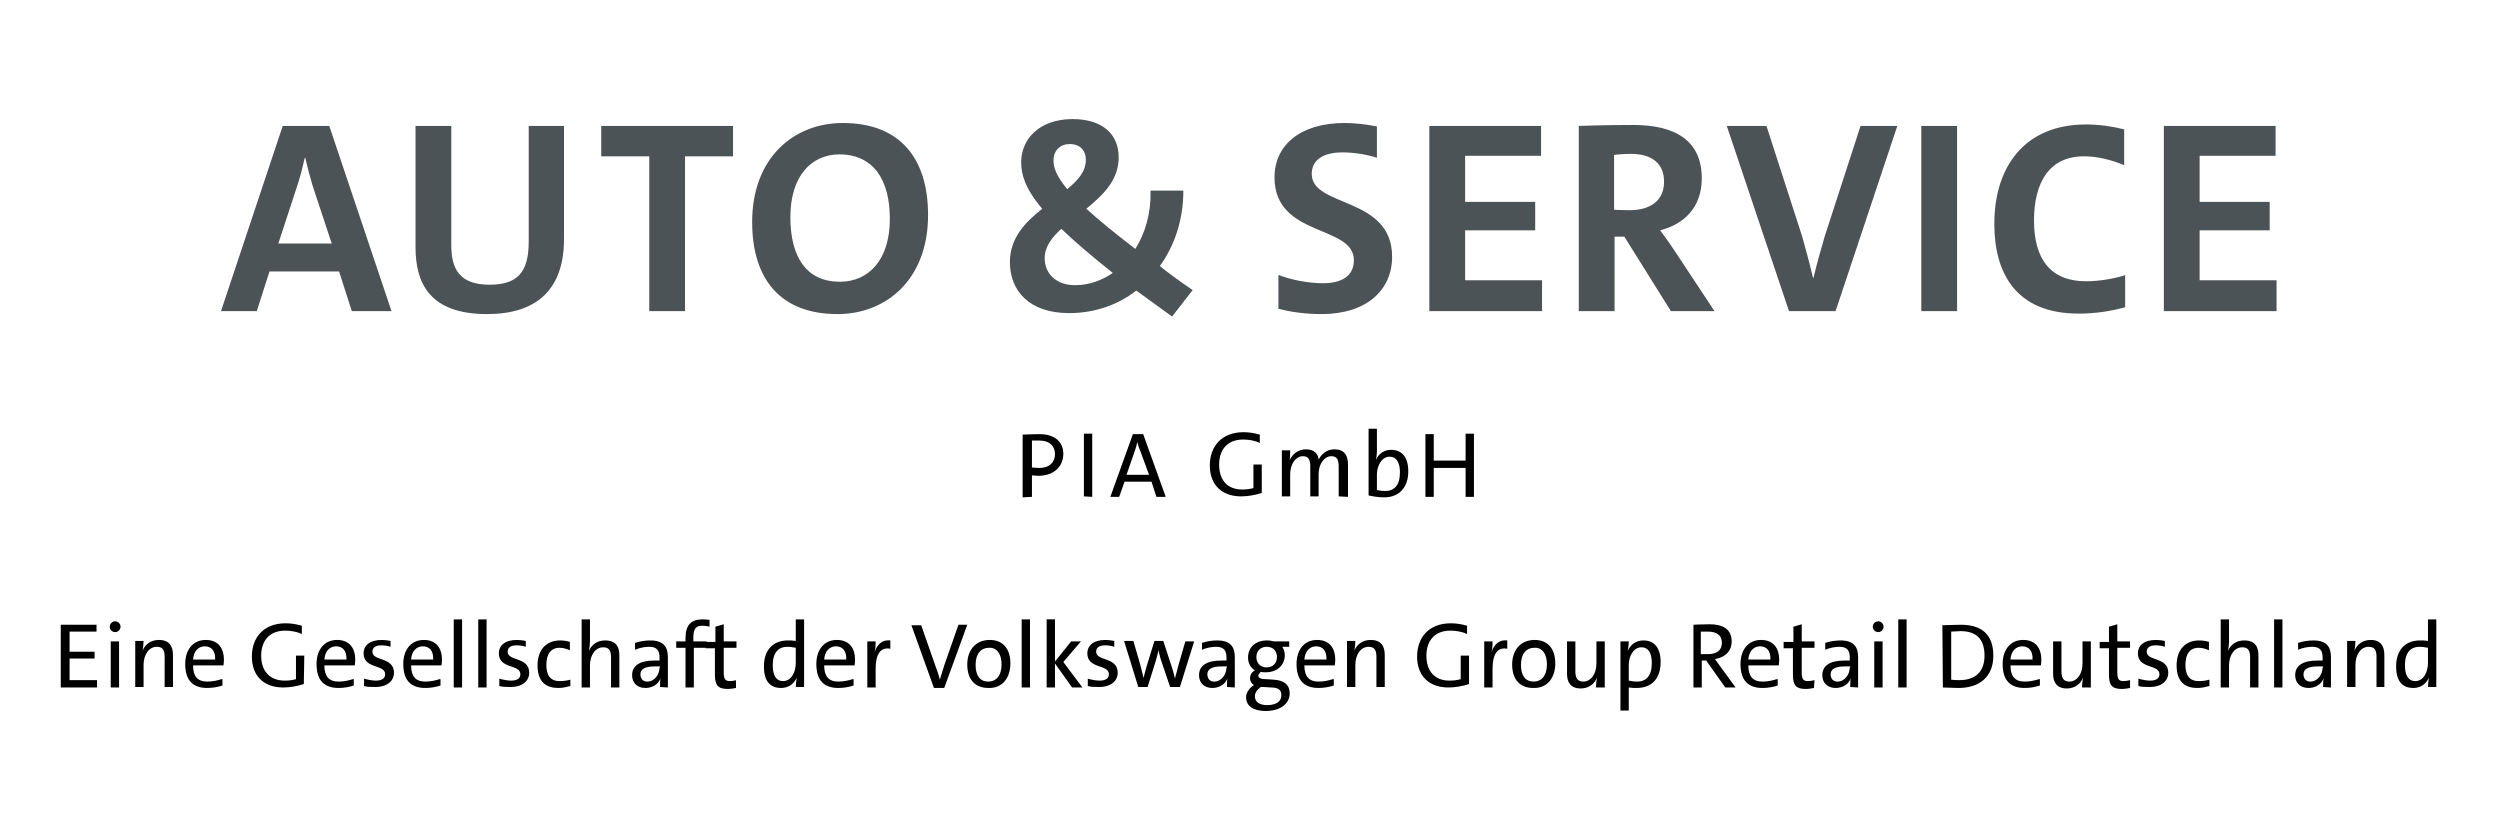
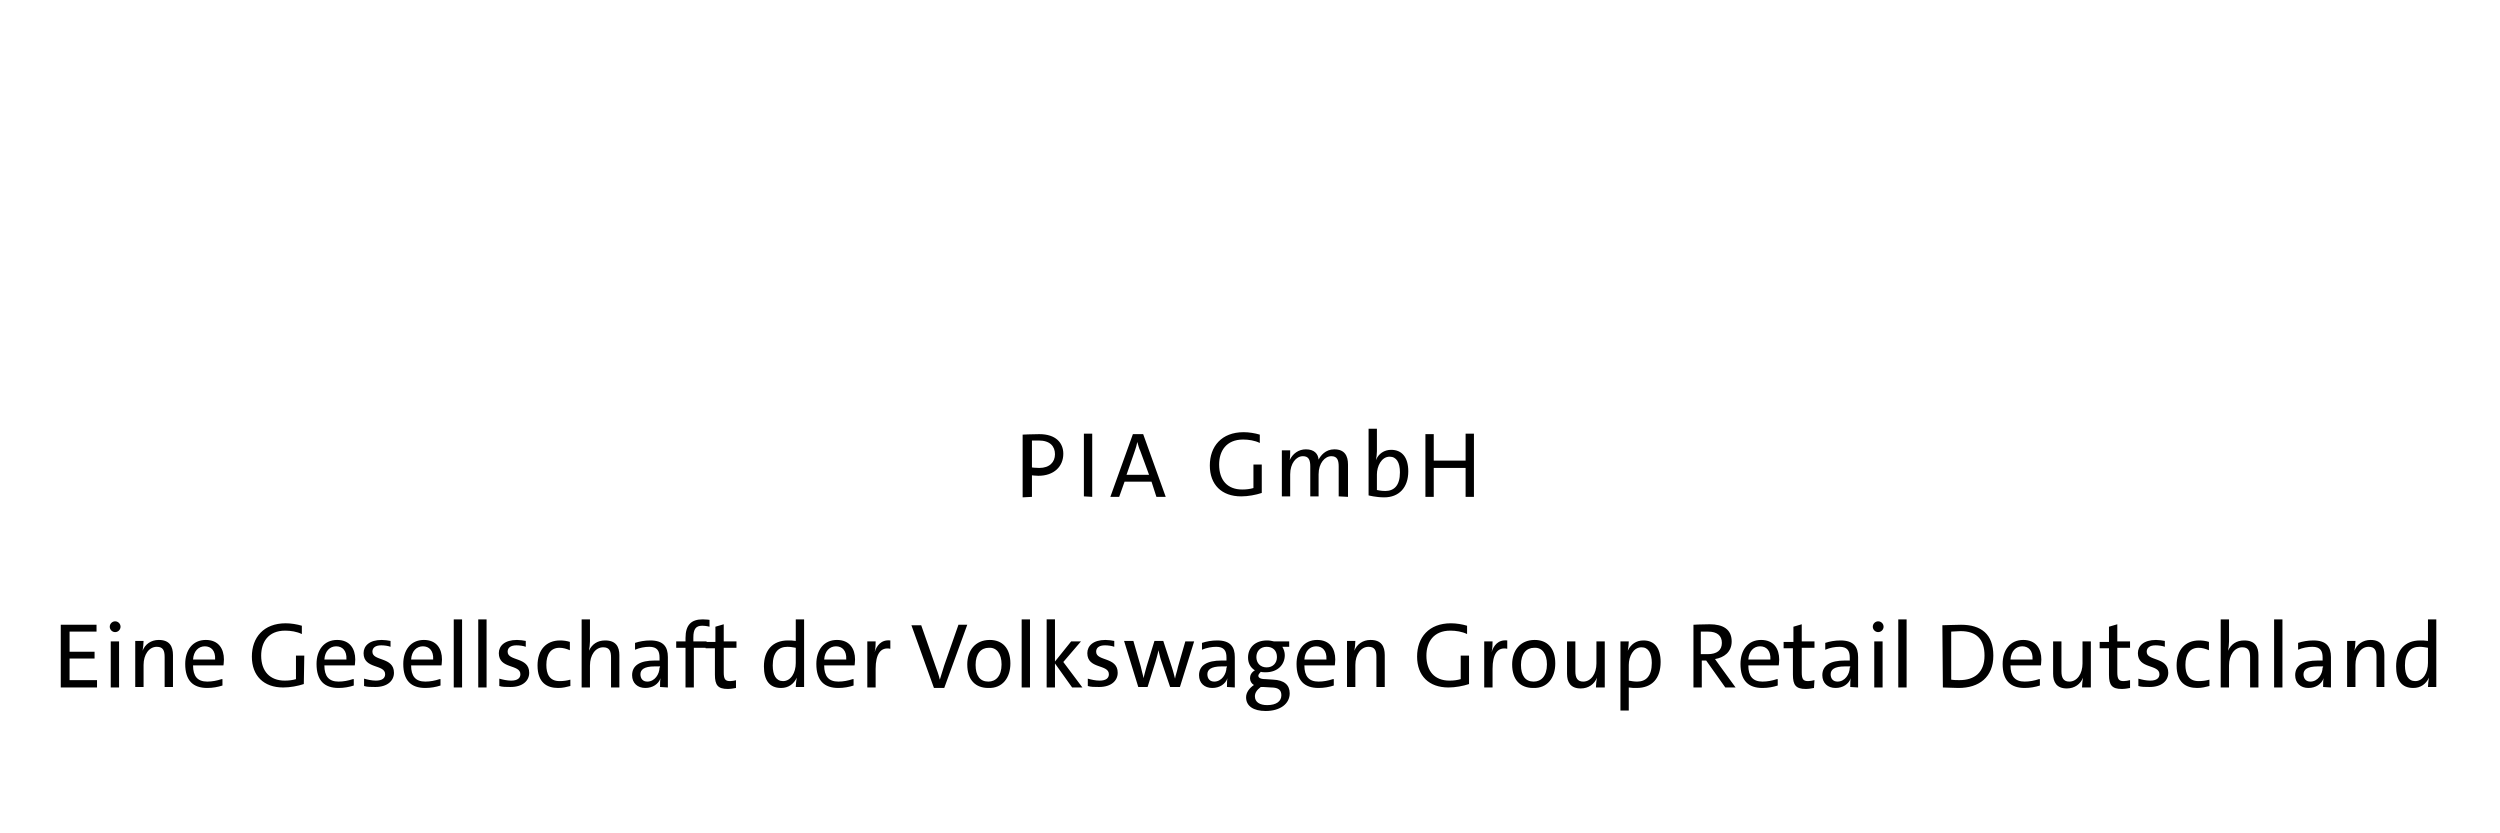
<svg xmlns="http://www.w3.org/2000/svg" version="1.1" id="Ebene_1" x="0px" y="0px" viewBox="0 0 510.2 170.1" style="enable-background:new 0 0 510.2 170.1;" xml:space="preserve">
  <style type="text/css">
	.st0{fill:#4C5356;}
</style>
-   <path class="st0" d="M79.9,63.5L67.2,25.7h-9.5L45.1,63.5h7.3l2.6-8.1h14.2l2.6,8.1H79.9L79.9,63.5z M67.7,49.7H56.8l3.9-11.9  c0.6-1.8,1.1-3.8,1.5-5.6h0.1c0.4,1.8,0.9,3.7,1.5,5.7L67.7,49.7L67.7,49.7z M115.1,25.7h-7.2v23.6c0,6.4-2.4,8.8-8,8.8  c-6.3,0-7.8-3.4-7.8-8.1V25.7h-7.3v24.7c0,7.2,2.7,13.7,14.6,13.7c10,0,15.7-4.9,15.7-15.3L115.1,25.7L115.1,25.7z M149.6,31.9v-6.2  h-26.9v6.2h9.8v31.6h7.3V31.9H149.6L149.6,31.9z M189.4,43.9c0-11.9-6-18.8-17.4-18.8c-10,0-18.5,7.1-18.5,20.2  c0,11.9,6,18.8,17.4,18.8C180.9,64.1,189.4,57,189.4,43.9L189.4,43.9z M181.6,44.7c0,8.3-4.3,12.8-10.2,12.8  c-6.8,0-10.1-5-10.1-13.2c0-8.3,4.2-12.8,10.1-12.8C178.3,31.6,181.6,36.7,181.6,44.7L181.6,44.7z M234.8,39.1  c0.1,4.5-1.1,8.5-3.1,11.7c-4.3-3.3-7.6-6-10-8.2c3.4-2.8,6.6-5.8,6.6-10.5s-3.3-7.8-9.4-7.8c-6.8,0-10.5,4.1-10.5,8.8  c0,2.5,0.8,5.4,4.3,9.5c-3.4,2.7-6.6,5.9-6.6,10.9c0,5.7,3.8,10.4,12.1,10.4c5.2,0,10-1.7,13.7-4.6l7.3,5.3l4.2-5.4  c-2.5-1.7-4.7-3.3-6.7-4.9c3.1-4.3,4.8-9.6,4.8-15.4h-6.7V39.1z M219.4,58.2c-4,0-6.2-2.5-6.2-5.5c0-2.3,1.4-4.2,3.4-6  c2.6,2.5,6.1,5.5,10.5,9C224.8,57.3,222.1,58.2,219.4,58.2L219.4,58.2z M215,32.7c0-2,1.4-3.3,3.3-3.3c2.3,0,3.3,1.5,3.3,3.2  c0,2.4-1.6,4.2-3.8,6C215.5,35.8,215,34.2,215,32.7L215,32.7z M281,25.8c-2-0.4-4.5-0.7-6.6-0.7c-9,0-14.3,4.5-14.3,11.1  c0,12.3,16.2,9.6,16.2,16.9c0,3.3-2.6,4.7-6.3,4.7c-3,0-6.6-0.7-9.1-1.7V63c2.5,0.7,5.7,1.1,8.8,1.1c9.2,0,14.4-4.9,14.4-11.7  c0-12.4-16.4-10-16.4-16.9c0-2.7,2.1-4.4,6.3-4.4c2.2,0,4.9,0.4,7,1.1V25.8L281,25.8z M314.7,63.5v-6.3H299V47h14.3v-5.8H299v-9.4  h15.5v-6.1h-22.8v37.8H314.7L314.7,63.5z M349.9,63.5l-8.2-12.4c-1.3-2-2.9-4.1-2.9-4.1c4.8-1.2,8.5-4.6,8.5-10.6  c0-7.7-5.4-10.9-14-10.9c-5.9,0-11.1,0.2-11.1,0.2v37.8h7.3V48.3h2l9.5,15.2H349.9L349.9,63.5z M329.5,31.6c0,0,1.7-0.2,3.3-0.2  c4.6,0,6.8,2.2,6.8,5.7c0,3.7-2.6,5.8-7.1,5.8c-1.5,0-3.1-0.1-3.1-0.1V31.6H329.5z M387.2,25.7h-7.5l-7.3,22.5  c-0.8,2.7-1.7,5.9-2.3,8.5H370c-0.6-2.6-1.5-5.9-2.2-8.4l-7.3-22.6h-8.1l12.7,37.8h9.5L387.2,25.7L387.2,25.7z M399.4,63.5V25.7  h-7.3v37.8H399.4L399.4,63.5z M433.9,56.1c-2.5,0.8-5.5,1.3-8.2,1.3c-7.2,0-10.6-4.5-10.6-12.4c0-7.6,3-13.1,10.2-13.1  c2.7,0,5.5,0.7,8.2,1.8v-7.3c-2.4-0.6-5-1-7.8-1c-12.4,0-18.7,8.5-18.7,20.3c0,9.9,4.3,18.3,17.2,18.3c3.5,0,6.6-0.5,9.5-1.3v-6.6  H433.9z M464.6,63.5v-6.3h-15.7V47h14.3v-5.8h-14.3v-9.4h15.5v-6.1h-22.8v37.8H464.6L464.6,63.5z" />
  <path d="M210.6,101.4V97c0,0,0.7,0.1,1.3,0.1c3.2,0,5.1-1.9,5.1-4.5c0-2.2-1.5-4-4.9-4c-1.5,0-3.4,0.1-3.4,0.1v12.8L210.6,101.4  L210.6,101.4z M210.6,89.9c0,0,0.7,0,1.4,0c2.3,0,3.3,1.2,3.3,2.8c0,1.6-1.1,2.8-3.2,2.8c-0.7,0-1.5-0.1-1.5-0.1V89.9L210.6,89.9z   M222.9,101.4V88.5h-1.7v12.8L222.9,101.4L222.9,101.4z M237.9,101.4l-4.6-12.8h-2.1l-4.6,12.8h1.8l1.1-3.1h5.5l1,3.1H237.9  L237.9,101.4z M234.5,96.9h-4.6l1.7-4.9c0.2-0.6,0.4-1.2,0.5-1.8l0,0c0.2,0.6,0.3,1.2,0.6,1.8L234.5,96.9L234.5,96.9z M257.5,94.8  h-1.7v4.8c-0.7,0.2-1.4,0.3-2.3,0.3c-3,0-4.7-1.9-4.7-5.1c0-2.7,1.4-5.1,4.9-5.1c1.1,0,2.4,0.2,3.4,0.7v-1.7c-1-0.3-2.2-0.5-3.3-0.5  c-4.5,0-6.9,2.9-6.9,6.8s2.4,6.3,6.4,6.3c1.4,0,3-0.3,4.2-0.7V94.8L257.5,94.8z M275.1,101.4v-6.6c0-1.8-0.7-3.1-2.8-3.1  c-1.8,0-2.8,1.3-3.2,2.1c-0.1-1.2-0.9-2.1-2.6-2.1c-1.5,0-2.7,0.9-3.3,2.2l0,0c0.1-0.6,0.1-1.4,0.1-2h-1.7v9.4h1.7v-4.5  c0-2.2,1.2-3.7,2.6-3.7c1.2,0,1.5,0.8,1.5,2.1v6.1h1.7v-4.5c0-2.3,1.3-3.7,2.6-3.7c1.2,0,1.5,0.8,1.5,2.1v6.1L275.1,101.4  L275.1,101.4z M281,87.5h-1.7v13.6c0,0,1.5,0.4,3.2,0.4c3,0,4.9-2,4.9-5.3c0-2.9-1.3-4.4-3.5-4.4c-1.4,0-2.6,0.8-3.1,2.1l0,0  c0.1-0.5,0.2-1.2,0.2-1.8V87.5L281,87.5z M281,96.8c0-1.6,0.9-3.6,2.6-3.6c1.4,0,2.1,1.2,2.1,3.2c0,2.7-1.2,3.8-3,3.8  c-0.9,0-1.7-0.2-1.7-0.2V96.8L281,96.8z M300.8,101.4V88.5h-1.7V94h-6.5v-5.4h-1.7v12.8h1.7v-5.9h6.5v5.9H300.8L300.8,101.4z" />
  <path d="M19.8,140.3v-1.5h-5.6v-4.4h5.1V133h-5.1v-4.1h5.5v-1.4h-7.3v12.8L19.8,140.3L19.8,140.3z M24.6,127.9  c0-0.6-0.5-1.1-1.1-1.1s-1.1,0.5-1.1,1.1s0.5,1.1,1.1,1.1S24.6,128.5,24.6,127.9L24.6,127.9z M24.3,140.3v-9.4h-1.7v9.4H24.3  L24.3,140.3z M35.3,140.3v-6.6c0-1.8-0.7-3.1-2.9-3.1c-1.6,0-2.8,0.9-3.3,2.2l0,0c0.1-0.6,0.2-1.4,0.2-2h-1.7v9.4h1.7v-4.5  c0-2.1,1.1-3.7,2.7-3.7c1.3,0,1.6,0.8,1.6,2.1v6.1h1.7V140.3z M45.2,138.6c-0.9,0.3-1.9,0.5-2.9,0.5c-2,0-2.9-1.1-2.9-3.3h6.2  c0,0,0.1-0.6,0.1-1.2c0-2.2-1.1-4-3.7-4c-2.7,0-4.2,2.1-4.2,4.9c0,3.4,1.6,4.9,4.5,4.9c1.1,0,2.2-0.2,3.1-0.5v-1.3H45.2z   M39.4,134.6c0.1-1.7,1.1-2.7,2.4-2.7c1.3,0,2.2,0.9,2.1,2.7H39.4L39.4,134.6z M62.1,133.8h-1.7v4.8c-0.7,0.2-1.4,0.3-2.3,0.3  c-3,0-4.8-1.9-4.8-5.1c0-2.7,1.4-5.1,4.9-5.1c1.1,0,2.4,0.2,3.4,0.7v-1.7c-1-0.3-2.2-0.5-3.3-0.5c-4.5,0-6.9,2.9-6.9,6.8  c0,3.9,2.4,6.3,6.4,6.3c1.4,0,3-0.3,4.2-0.7L62.1,133.8L62.1,133.8z M72,138.6c-0.9,0.3-1.9,0.5-2.9,0.5c-2,0-2.9-1.1-2.9-3.3h6.2  c0,0,0.1-0.6,0.1-1.2c0-2.2-1.1-4-3.7-4c-2.7,0-4.2,2.1-4.2,4.9c0,3.4,1.6,4.9,4.5,4.9c1.1,0,2.2-0.2,3.1-0.5v-1.3H72z M66.2,134.6  c0.1-1.7,1.1-2.7,2.4-2.7s2.2,0.9,2.1,2.7H66.2L66.2,134.6z M79.7,130.8c-0.5-0.1-1.2-0.2-1.8-0.2c-2.5,0-3.7,1.2-3.7,2.7  c0,3.3,4.4,2.2,4.4,4.3c0,0.8-0.6,1.3-1.9,1.3c-0.8,0-1.7-0.2-2.4-0.4v1.5c0.6,0.2,1.4,0.2,2.3,0.2c2.5,0,3.8-1.3,3.8-2.9  c0-3.3-4.4-2.3-4.4-4.3c0-0.8,0.6-1.3,1.8-1.3c0.6,0,1.4,0.1,1.9,0.3L79.7,130.8L79.7,130.8z M89.7,138.6c-0.9,0.3-1.9,0.5-2.9,0.5  c-2,0-2.9-1.1-2.9-3.3h6.2c0,0,0.1-0.6,0.1-1.2c0-2.2-1.1-4-3.7-4c-2.7,0-4.2,2.1-4.2,4.9c0,3.4,1.6,4.9,4.5,4.9  c1.1,0,2.2-0.2,3.1-0.5v-1.3H89.7z M83.9,134.6c0.1-1.7,1.1-2.7,2.4-2.7s2.2,0.9,2.1,2.7H83.9L83.9,134.6z M94.3,140.3v-13.9h-1.7  v13.9H94.3L94.3,140.3z M99.3,140.3v-13.9h-1.7v13.9H99.3L99.3,140.3z M107.3,130.8c-0.5-0.1-1.2-0.2-1.8-0.2  c-2.5,0-3.7,1.2-3.7,2.7c0,3.3,4.4,2.2,4.4,4.3c0,0.8-0.6,1.3-1.9,1.3c-0.8,0-1.7-0.2-2.4-0.4v1.5c0.6,0.2,1.4,0.2,2.3,0.2  c2.5,0,3.8-1.3,3.8-2.9c0-3.3-4.4-2.3-4.4-4.3c0-0.8,0.6-1.3,1.8-1.3c0.6,0,1.4,0.1,1.9,0.3L107.3,130.8L107.3,130.8z M116.4,138.7  c-0.7,0.2-1.4,0.3-2.2,0.3c-2.1,0-2.7-1.5-2.7-3.3c0-2.2,0.9-3.5,2.7-3.5c0.7,0,1.4,0.2,2.1,0.5V131c-0.6-0.2-1.3-0.3-2-0.3  c-2.8,0-4.6,1.9-4.6,5.1c0,3.5,1.9,4.6,4.2,4.6c1,0,1.7-0.2,2.5-0.4V138.7L116.4,138.7z M126.4,140.3v-6.6c0-1.7-0.7-3-2.9-3  c-1.6,0-2.7,0.8-3.3,2.1l0,0c0.1-0.5,0.2-1.3,0.2-1.9v-4.5h-1.7v13.9h1.7v-4.5c0-2.1,1.1-3.7,2.7-3.7c1.3,0,1.6,0.8,1.6,2.1v6.1  L126.4,140.3L126.4,140.3z M136.3,140.3v-6.2c0-2.1-0.9-3.4-3.6-3.4c-1.1,0-2.2,0.2-3.1,0.5v1.4c0.9-0.4,2-0.6,2.9-0.6  c1.6,0,2.1,0.8,2.1,2.2v0.6h-1c-3,0-4.6,1-4.6,3c0,1.6,1.1,2.6,2.7,2.6c1.5,0,2.7-0.8,3.1-2l0,0c-0.1,0.5-0.1,1.1-0.1,1.8  L136.3,140.3L136.3,140.3z M134.6,136.2c0,1.4-1,2.9-2.5,2.9c-0.9,0-1.4-0.6-1.4-1.5s0.7-1.6,2.9-1.6h1.1v0.2H134.6z M144.1,130.9  h-2.6v-0.8c0-1.7,0.5-2.4,1.8-2.4c0.8,0,1.5,0.2,1.5,0.2v-1.4c0,0-0.7-0.1-1.4-0.1c-2.3,0-3.5,1.1-3.5,3.8v0.7H138v1.3h1.9v8.1h1.7  v-8.1h2.6v-1.3H144.1z M150.3,138.8c-0.4,0.1-0.9,0.2-1.3,0.2c-1,0-1.3-0.4-1.3-1.8v-5h2.6v-1.3h-2.6v-3.5l-1.7,0.5v3.1h-2v1.3h1.9  v5.4c0,2.1,0.6,2.9,2.6,2.9c0.6,0,1.2-0.1,1.7-0.2v-1.6H150.3z M164.1,140.3v-13.9h-1.7v4.4c-0.6-0.1-1.1-0.1-1.6-0.1  c-3.1,0-4.9,2-4.9,5.3c0,2.8,1.1,4.4,3.5,4.4c1.5,0,2.6-0.8,3.2-2.1l0,0c-0.1,0.6-0.2,1.4-0.2,1.9h1.7V140.3z M162.4,135.3  c0,2-1,3.7-2.6,3.7c-1.4,0-2.1-1.2-2.1-3.2c0-2.7,1.2-3.8,3-3.8c0.6,0,1.1,0.1,1.7,0.2L162.4,135.3L162.4,135.3z M174,138.6  c-0.9,0.3-1.9,0.5-2.9,0.5c-2,0-2.9-1.1-2.9-3.3h6.2c0,0,0.1-0.6,0.1-1.2c0-2.2-1.1-4-3.7-4c-2.7,0-4.2,2.1-4.2,4.9  c0,3.4,1.6,4.9,4.5,4.9c1.1,0,2.2-0.2,3.1-0.5v-1.3H174z M168.2,134.6c0.1-1.7,1.1-2.7,2.4-2.7c1.3,0,2.2,0.9,2.1,2.7H168.2  L168.2,134.6z M181.7,130.7c-1.9-0.2-2.8,1.1-3.2,2.4l0,0c0.2-0.8,0.2-1.7,0.2-2.2H177v9.4h1.7v-3.8c0-3,1-4.5,3-4.1V130.7  L181.7,130.7z M197.4,127.5h-1.8l-2.9,8.3c-0.3,0.9-0.6,2-0.9,2.9l0,0c-0.2-0.9-0.6-2-0.9-2.8l-2.9-8.3h-2l4.6,12.8h2.1L197.4,127.5  L197.4,127.5z M206.2,135.4c0-3.2-1.7-4.8-4.2-4.8c-3,0-4.6,2.2-4.6,5c0,3.2,1.7,4.8,4.3,4.8C204.6,140.5,206.2,138.3,206.2,135.4  L206.2,135.4z M204.4,135.6c0,2.4-1.2,3.5-2.7,3.5c-1.7,0-2.6-1.2-2.6-3.4c0-2.3,1.1-3.5,2.7-3.5  C203.4,132.1,204.4,133.4,204.4,135.6L204.4,135.6z M210.2,140.3v-13.9h-1.7v13.9H210.2L210.2,140.3z M220.9,140.3l-3.9-5.2l3.6-4.2  h-2l-3.3,4.1v-8.6h-1.7v13.9h1.7v-4.9l3.5,4.9L220.9,140.3L220.9,140.3z M227.4,130.8c-0.5-0.1-1.2-0.2-1.8-0.2  c-2.5,0-3.7,1.2-3.7,2.7c0,3.3,4.4,2.2,4.4,4.3c0,0.8-0.6,1.3-1.9,1.3c-0.8,0-1.7-0.2-2.4-0.4v1.5c0.6,0.2,1.4,0.2,2.3,0.2  c2.5,0,3.8-1.3,3.8-2.9c0-3.3-4.4-2.3-4.4-4.3c0-0.8,0.6-1.3,1.8-1.3c0.6,0,1.4,0.1,1.9,0.3L227.4,130.8L227.4,130.8z M243.7,130.9  h-1.8l-1.5,5.2c-0.2,1-0.5,1.7-0.6,2.4l0,0c-0.2-0.7-0.3-1.3-0.7-2.5l-1.7-5.2h-1.8L234,136c-0.2,0.8-0.5,1.7-0.6,2.4l0,0  c-0.2-0.7-0.4-1.6-0.6-2.4l-1.5-5.2h-1.9l2.9,9.4h1.9l1.6-5.1c0.2-0.8,0.5-1.6,0.6-2.4l0,0c0.2,0.6,0.3,1.3,0.5,1.9l1.9,5.6h2  L243.7,130.9L243.7,130.9z M252,140.3v-6.2c0-2.1-0.9-3.4-3.6-3.4c-1.1,0-2.2,0.2-3.1,0.5v1.4c0.9-0.4,2-0.6,2.9-0.6  c1.6,0,2.1,0.8,2.1,2.2v0.6h-1c-3,0-4.6,1-4.6,3c0,1.6,1.1,2.6,2.7,2.6c1.5,0,2.7-0.8,3.1-2l0,0c-0.1,0.5-0.1,1.1-0.1,1.8L252,140.3  L252,140.3z M250.3,136.2c0,1.4-1,2.9-2.5,2.9c-0.9,0-1.4-0.6-1.4-1.5s0.7-1.6,2.9-1.6h1.1v0.2H250.3z M263.1,132.2v-1.3H260  c-0.4-0.1-0.9-0.2-1.4-0.2c-2.5,0-3.9,1.5-3.9,3.5c0,1,0.4,2,1.4,2.6c-0.7,0.4-1,1-1,1.6s0.3,1.1,0.8,1.4c-0.9,0.6-1.6,1.5-1.6,2.5  c0,1.8,1.5,2.8,4,2.8c3,0,4.9-1.5,4.9-3.6c0-1.7-1.1-2.7-3.4-2.8l-1.5-0.1c-1.1,0-1.5-0.3-1.5-0.7c0-0.2,0.2-0.5,0.5-0.8  c0.3,0.1,0.6,0.1,1,0.1c2.5,0,3.9-1.6,3.9-3.5c0-0.6-0.2-1.2-0.5-1.7h1.4V132.2z M257.8,140.2l1.6,0.1c1.6,0,2.1,0.6,2.1,1.6  c0,1.2-1,2-2.9,2c-1.5,0-2.5-0.6-2.5-1.8c0-0.7,0.4-1.3,1.2-1.9C257.4,140.2,257.6,140.2,257.8,140.2L257.8,140.2z M260.6,134.1  c0,1.2-0.8,2.1-2.1,2.1c-1.3,0-2.1-0.9-2.1-2.1c0-1.2,0.8-2.1,2.1-2.1C259.8,132,260.6,132.8,260.6,134.1L260.6,134.1z M272,138.6  c-0.9,0.3-1.9,0.5-2.9,0.5c-2,0-2.9-1.1-2.9-3.3h6.2c0,0,0.1-0.6,0.1-1.2c0-2.2-1.1-4-3.7-4c-2.7,0-4.2,2.1-4.2,4.9  c0,3.4,1.6,4.9,4.5,4.9c1.1,0,2.2-0.2,3.1-0.5v-1.3H272z M266.2,134.6c0.1-1.7,1.1-2.7,2.4-2.7s2.2,0.9,2.1,2.7H266.2L266.2,134.6z   M282.6,140.3v-6.6c0-1.8-0.7-3.1-2.9-3.1c-1.6,0-2.8,0.9-3.3,2.2l0,0c0.1-0.6,0.2-1.4,0.2-2h-1.7v9.4h1.7v-4.5  c0-2.1,1.1-3.7,2.7-3.7c1.3,0,1.6,0.8,1.6,2.1v6.1h1.7V140.3z M299.8,133.8h-1.7v4.8c-0.7,0.2-1.4,0.3-2.3,0.3c-3,0-4.7-1.9-4.7-5.1  c0-2.7,1.4-5.1,4.9-5.1c1.1,0,2.4,0.2,3.4,0.7v-1.7c-1-0.3-2.2-0.5-3.3-0.5c-4.5,0-6.9,2.9-6.9,6.8c0,3.9,2.4,6.3,6.4,6.3  c1.4,0,3-0.3,4.2-0.7V133.8L299.8,133.8z M307.6,130.7c-1.9-0.2-2.8,1.1-3.2,2.4l0,0c0.2-0.8,0.2-1.7,0.2-2.2h-1.7v9.4h1.7v-3.8  c0-3,1-4.5,3-4.1V130.7L307.6,130.7z M317.4,135.4c0-3.2-1.7-4.8-4.2-4.8c-3,0-4.6,2.2-4.6,5c0,3.2,1.7,4.8,4.3,4.8  C315.8,140.5,317.4,138.3,317.4,135.4L317.4,135.4z M315.7,135.6c0,2.4-1.2,3.5-2.7,3.5c-1.7,0-2.6-1.2-2.6-3.4  c0-2.3,1.1-3.5,2.7-3.5C314.7,132.1,315.7,133.4,315.7,135.6L315.7,135.6z M327.5,140.3v-9.4h-1.7v4.5c0,2.1-1.1,3.7-2.7,3.7  c-1.2,0-1.6-0.8-1.6-2.1v-6.1h-1.7v6.6c0,1.7,0.7,3,2.8,3c1.6,0,2.8-0.9,3.3-2.2l0,0c-0.1,0.6-0.2,1.4-0.2,2H327.5L327.5,140.3z   M332.4,145v-4.7c0.6,0.1,1,0.1,1.6,0.1c3.1,0,4.9-1.9,4.9-5.3c0-2.9-1.3-4.4-3.5-4.4c-1.5,0-2.6,0.8-3.2,2.1l0,0  c0.1-0.5,0.2-1.4,0.2-1.9h-1.7V145H332.4L332.4,145z M332.4,135.7c0-1.7,0.9-3.6,2.6-3.6c1.4,0,2.1,1.2,2.1,3.2c0,2.7-1.2,3.8-3,3.8  c-0.6,0-1.2-0.1-1.7-0.2V135.7L332.4,135.7z M354.2,140.3l-3.2-4.4c-0.5-0.7-1-1.4-1-1.4c1.8-0.3,3.4-1.4,3.4-3.6  c0-2.5-1.8-3.5-4.5-3.5c-1.7,0-3.3,0.1-3.3,0.1v12.8h1.7v-5.5h0.9l3.9,5.5H354.2L354.2,140.3z M347.2,128.9c0,0,0.7,0,1.4,0  c1.8,0,2.8,0.8,2.8,2.3s-1,2.3-2.9,2.3c-0.6,0-1.4,0-1.4,0v-4.6H347.2z M362.6,138.6c-0.9,0.3-1.9,0.5-2.9,0.5c-2,0-2.9-1.1-2.9-3.3  h6.2c0,0,0.1-0.6,0.1-1.2c0-2.2-1.1-4-3.7-4c-2.7,0-4.2,2.1-4.2,4.9c0,3.4,1.6,4.9,4.5,4.9c1.1,0,2.2-0.2,3.1-0.5v-1.3H362.6z   M356.8,134.6c0.1-1.7,1.1-2.7,2.4-2.7s2.2,0.9,2.1,2.7H356.8L356.8,134.6z M370.3,138.8c-0.4,0.1-0.9,0.2-1.3,0.2  c-1,0-1.3-0.4-1.3-1.8v-5h2.6v-1.3h-2.6v-3.5l-1.7,0.5v3.1h-2v1.3h1.9v5.4c0,2.1,0.6,2.9,2.6,2.9c0.6,0,1.2-0.1,1.7-0.2L370.3,138.8  L370.3,138.8z M379.2,140.3v-6.2c0-2.1-0.9-3.4-3.6-3.4c-1.1,0-2.2,0.2-3.1,0.5v1.4c0.9-0.4,2-0.6,2.9-0.6c1.6,0,2.1,0.8,2.1,2.2  v0.6h-1c-3,0-4.6,1-4.6,3c0,1.6,1.1,2.6,2.7,2.6c1.5,0,2.7-0.8,3.1-2l0,0c-0.1,0.5-0.1,1.1-0.1,1.8L379.2,140.3L379.2,140.3z   M377.5,136.2c0,1.4-1,2.9-2.5,2.9c-0.9,0-1.4-0.6-1.4-1.5s0.7-1.6,2.9-1.6h1.1v0.2H377.5z M384.4,127.9c0-0.6-0.5-1.1-1.1-1.1  s-1.1,0.5-1.1,1.1s0.5,1.1,1.1,1.1S384.4,128.5,384.4,127.9L384.4,127.9z M384.2,140.3v-9.4h-1.7v9.4H384.2L384.2,140.3z   M389.1,140.3v-13.9h-1.7v13.9H389.1L389.1,140.3z M396.5,140.3c0.9,0,2,0.1,3.2,0.1c4.2,0,7.1-2.2,7.1-6.6c0-4.4-2.5-6.3-6.6-6.3  c-1.4,0-2.8,0.1-3.8,0.1L396.5,140.3L396.5,140.3z M398.2,128.9c0.5,0,1.3-0.1,1.9-0.1c3.3,0,4.9,1.7,4.9,5c0,3.5-2.1,5-5.1,5  c-0.5,0-1.2,0-1.7-0.1L398.2,128.9L398.2,128.9z M416.1,138.6c-0.9,0.3-1.9,0.5-2.9,0.5c-2,0-2.9-1.1-2.9-3.3h6.2  c0,0,0.1-0.6,0.1-1.2c0-2.2-1.1-4-3.7-4c-2.7,0-4.2,2.1-4.2,4.9c0,3.4,1.6,4.9,4.5,4.9c1.1,0,2.2-0.2,3.1-0.5v-1.3H416.1z   M410.3,134.6c0.1-1.7,1.1-2.7,2.4-2.7s2.2,0.9,2.1,2.7H410.3L410.3,134.6z M426.7,140.3v-9.4H425v4.5c0,2.1-1.1,3.7-2.7,3.7  c-1.2,0-1.6-0.8-1.6-2.1v-6.1H419v6.6c0,1.7,0.7,3,2.8,3c1.6,0,2.8-0.9,3.3-2.2l0,0c-0.1,0.6-0.2,1.4-0.2,2H426.7L426.7,140.3z   M434.7,138.8c-0.4,0.1-0.9,0.2-1.3,0.2c-1,0-1.3-0.4-1.3-1.8v-5h2.6v-1.3h-2.6v-3.5l-1.7,0.5v3.1h-1.9v1.3h1.9v5.4  c0,2.1,0.6,2.9,2.6,2.9c0.6,0,1.2-0.1,1.7-0.2L434.7,138.8L434.7,138.8z M441.8,130.8c-0.5-0.1-1.2-0.2-1.8-0.2  c-2.5,0-3.7,1.2-3.7,2.7c0,3.3,4.4,2.2,4.4,4.3c0,0.8-0.6,1.3-1.9,1.3c-0.8,0-1.7-0.2-2.4-0.4v1.5c0.6,0.2,1.4,0.2,2.3,0.2  c2.5,0,3.8-1.3,3.8-2.9c0-3.3-4.4-2.3-4.4-4.3c0-0.8,0.6-1.3,1.8-1.3c0.6,0,1.4,0.1,1.9,0.3L441.8,130.8L441.8,130.8z M450.9,138.7  c-0.7,0.2-1.4,0.3-2.2,0.3c-2.1,0-2.7-1.5-2.7-3.3c0-2.2,0.9-3.5,2.7-3.5c0.7,0,1.4,0.2,2.1,0.5V131c-0.6-0.2-1.3-0.3-2-0.3  c-2.8,0-4.6,1.9-4.6,5.1c0,3.5,1.9,4.6,4.2,4.6c1,0,1.7-0.2,2.5-0.4V138.7L450.9,138.7z M460.9,140.3v-6.6c0-1.7-0.7-3-2.9-3  c-1.6,0-2.7,0.8-3.3,2.1l0,0c0.1-0.5,0.2-1.3,0.2-1.9v-4.5h-1.7v13.9h1.7v-4.5c0-2.1,1.1-3.7,2.7-3.7c1.3,0,1.6,0.8,1.6,2.1v6.1  L460.9,140.3L460.9,140.3z M465.8,140.3v-13.9h-1.7v13.9H465.8L465.8,140.3z M475.7,140.3v-6.2c0-2.1-0.9-3.4-3.6-3.4  c-1.1,0-2.2,0.2-3.1,0.5v1.4c0.9-0.4,2-0.6,2.9-0.6c1.6,0,2.1,0.8,2.1,2.2v0.6h-1c-3,0-4.6,1-4.6,3c0,1.6,1.1,2.6,2.7,2.6  c1.5,0,2.7-0.8,3.1-2l0,0c-0.1,0.5-0.1,1.1-0.1,1.8L475.7,140.3L475.7,140.3z M474,136.2c0,1.4-1,2.9-2.5,2.9  c-0.9,0-1.4-0.6-1.4-1.5s0.7-1.6,2.9-1.6h1.1v0.2H474z M486.6,140.3v-6.6c0-1.8-0.7-3.1-2.8-3.1c-1.6,0-2.8,0.9-3.3,2.2l0,0  c0.1-0.6,0.2-1.4,0.2-2H479v9.4h1.7v-4.5c0-2.1,1.1-3.7,2.7-3.7c1.3,0,1.6,0.8,1.6,2.1v6.1h1.6V140.3z M497.2,140.3v-13.9h-1.7v4.4  c-0.6-0.1-1.1-0.1-1.6-0.1c-3.1,0-4.9,2-4.9,5.3c0,2.8,1.1,4.4,3.5,4.4c1.5,0,2.6-0.8,3.2-2.1l0,0c-0.1,0.6-0.2,1.4-0.2,1.9h1.7  V140.3z M495.5,135.3c0,2-1,3.7-2.6,3.7c-1.4,0-2.1-1.2-2.1-3.2c0-2.7,1.2-3.8,3-3.8c0.6,0,1.1,0.1,1.7,0.2V135.3L495.5,135.3z" />
</svg>